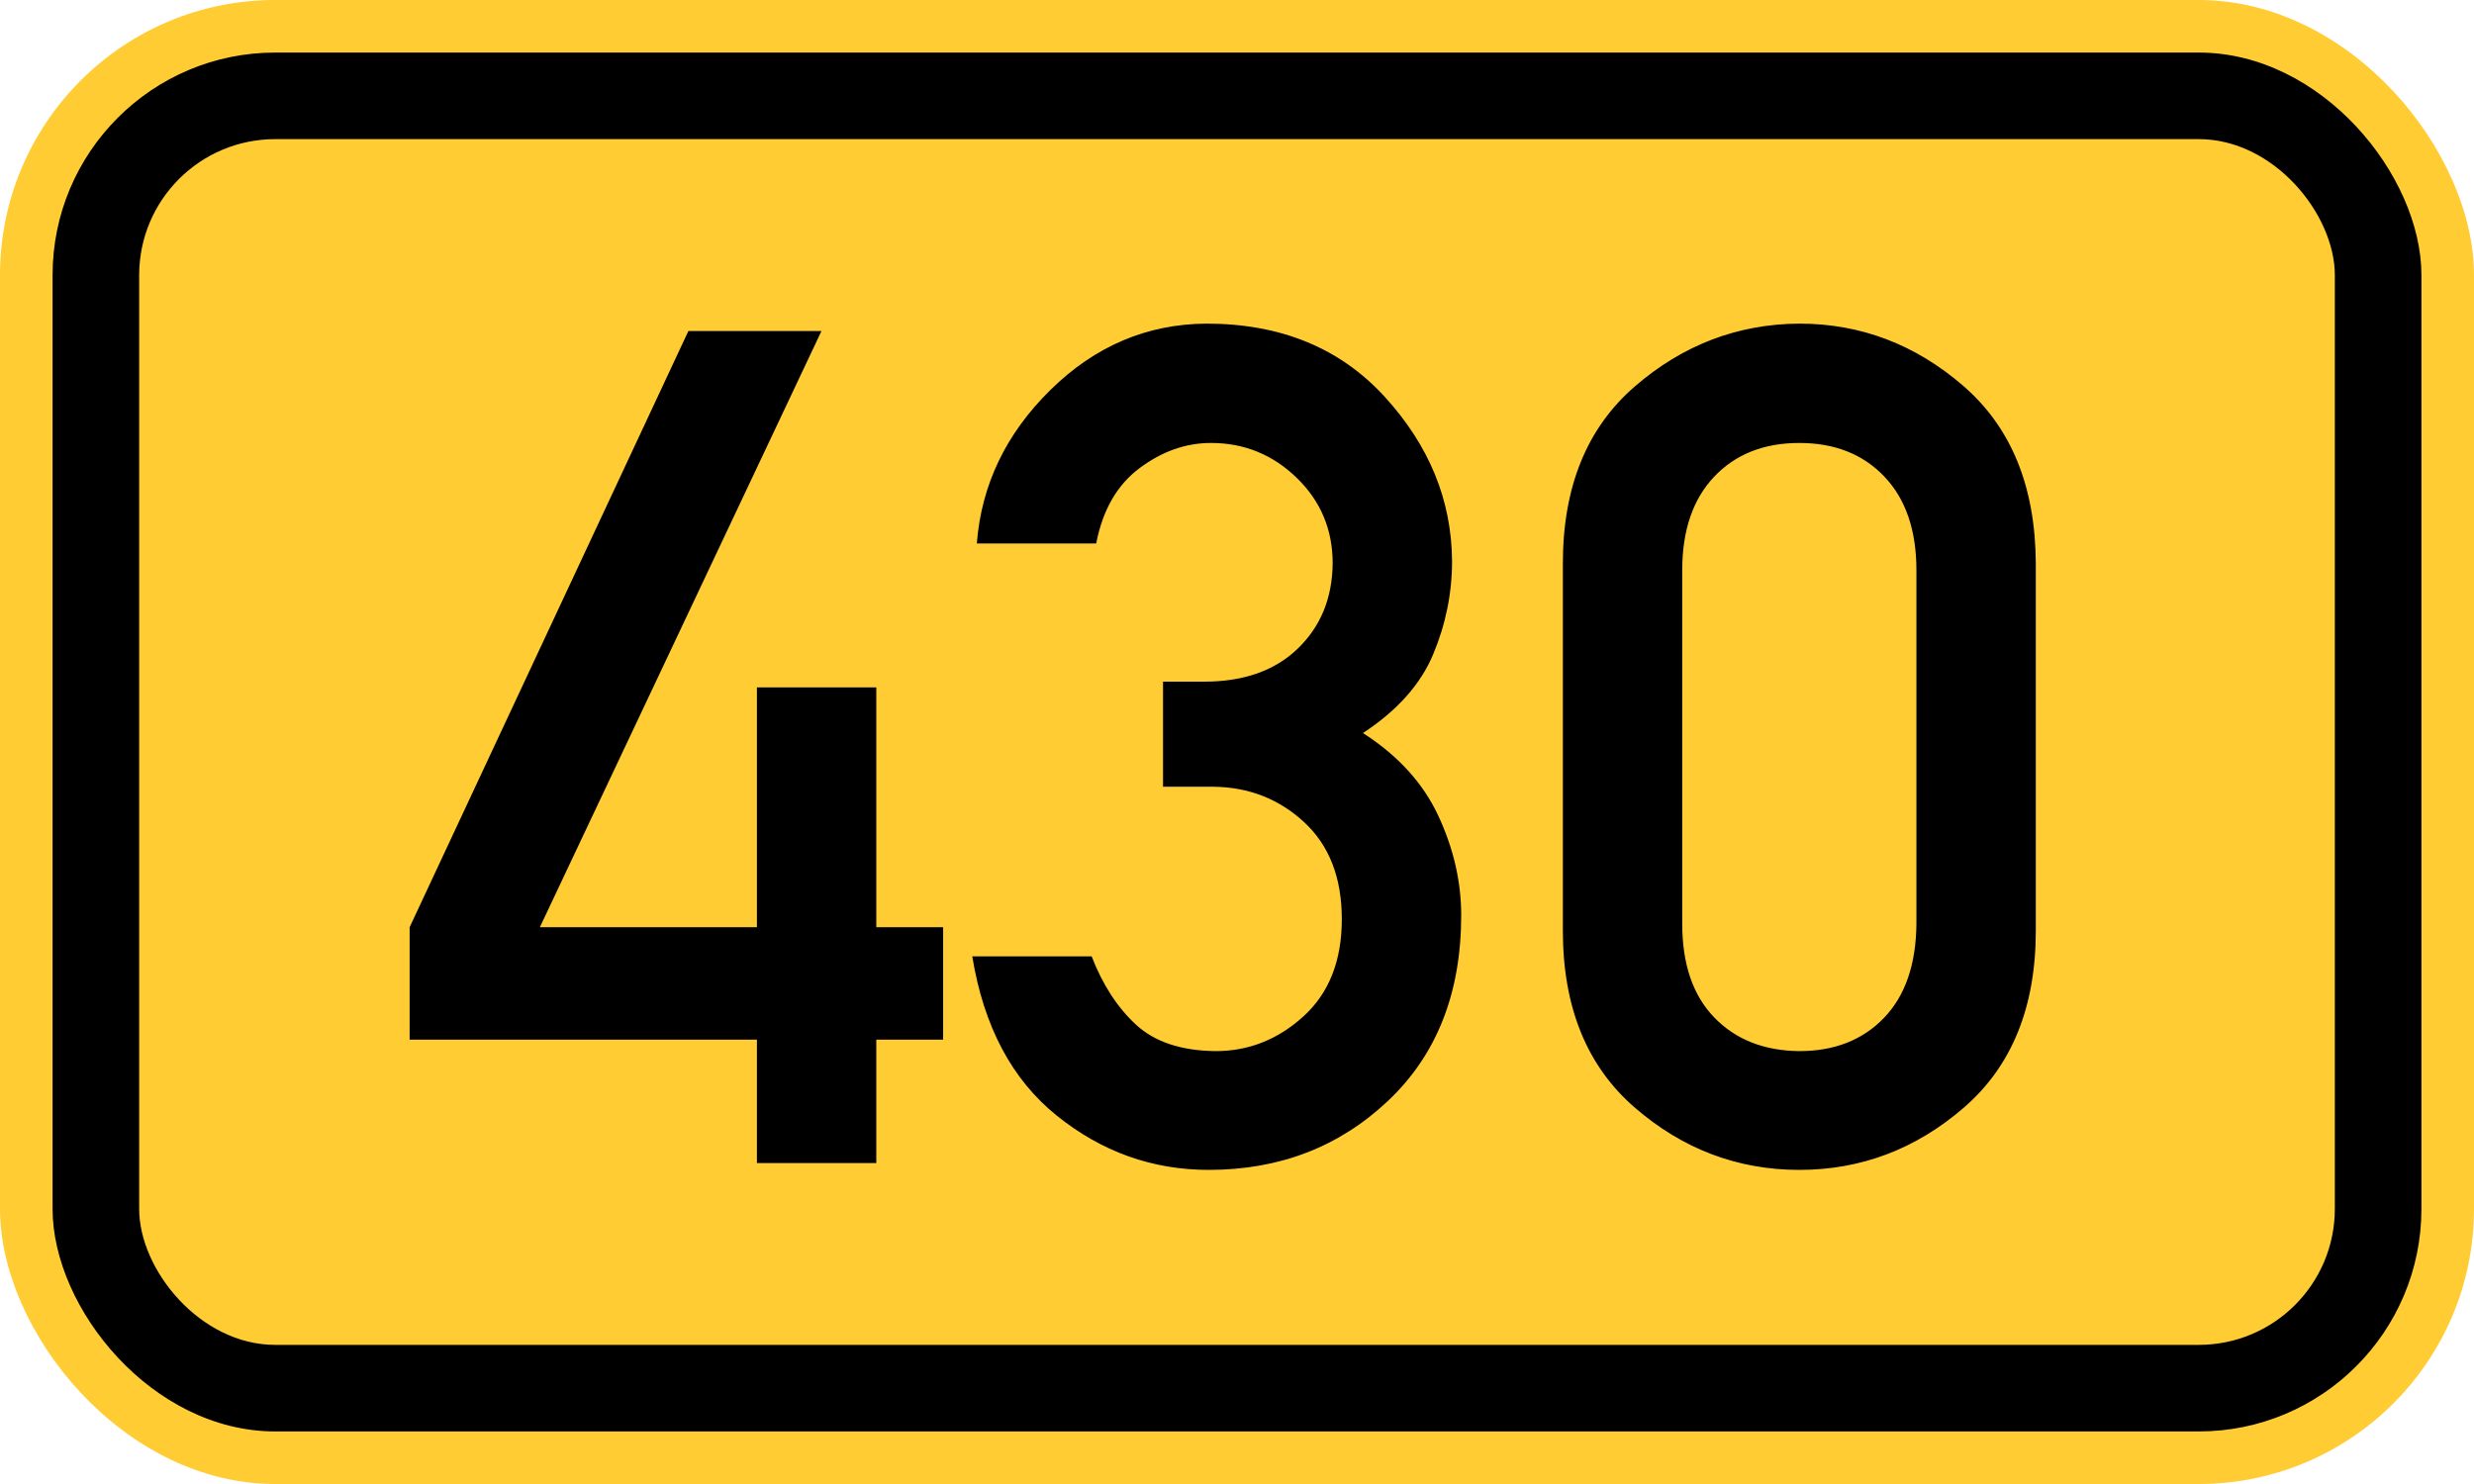
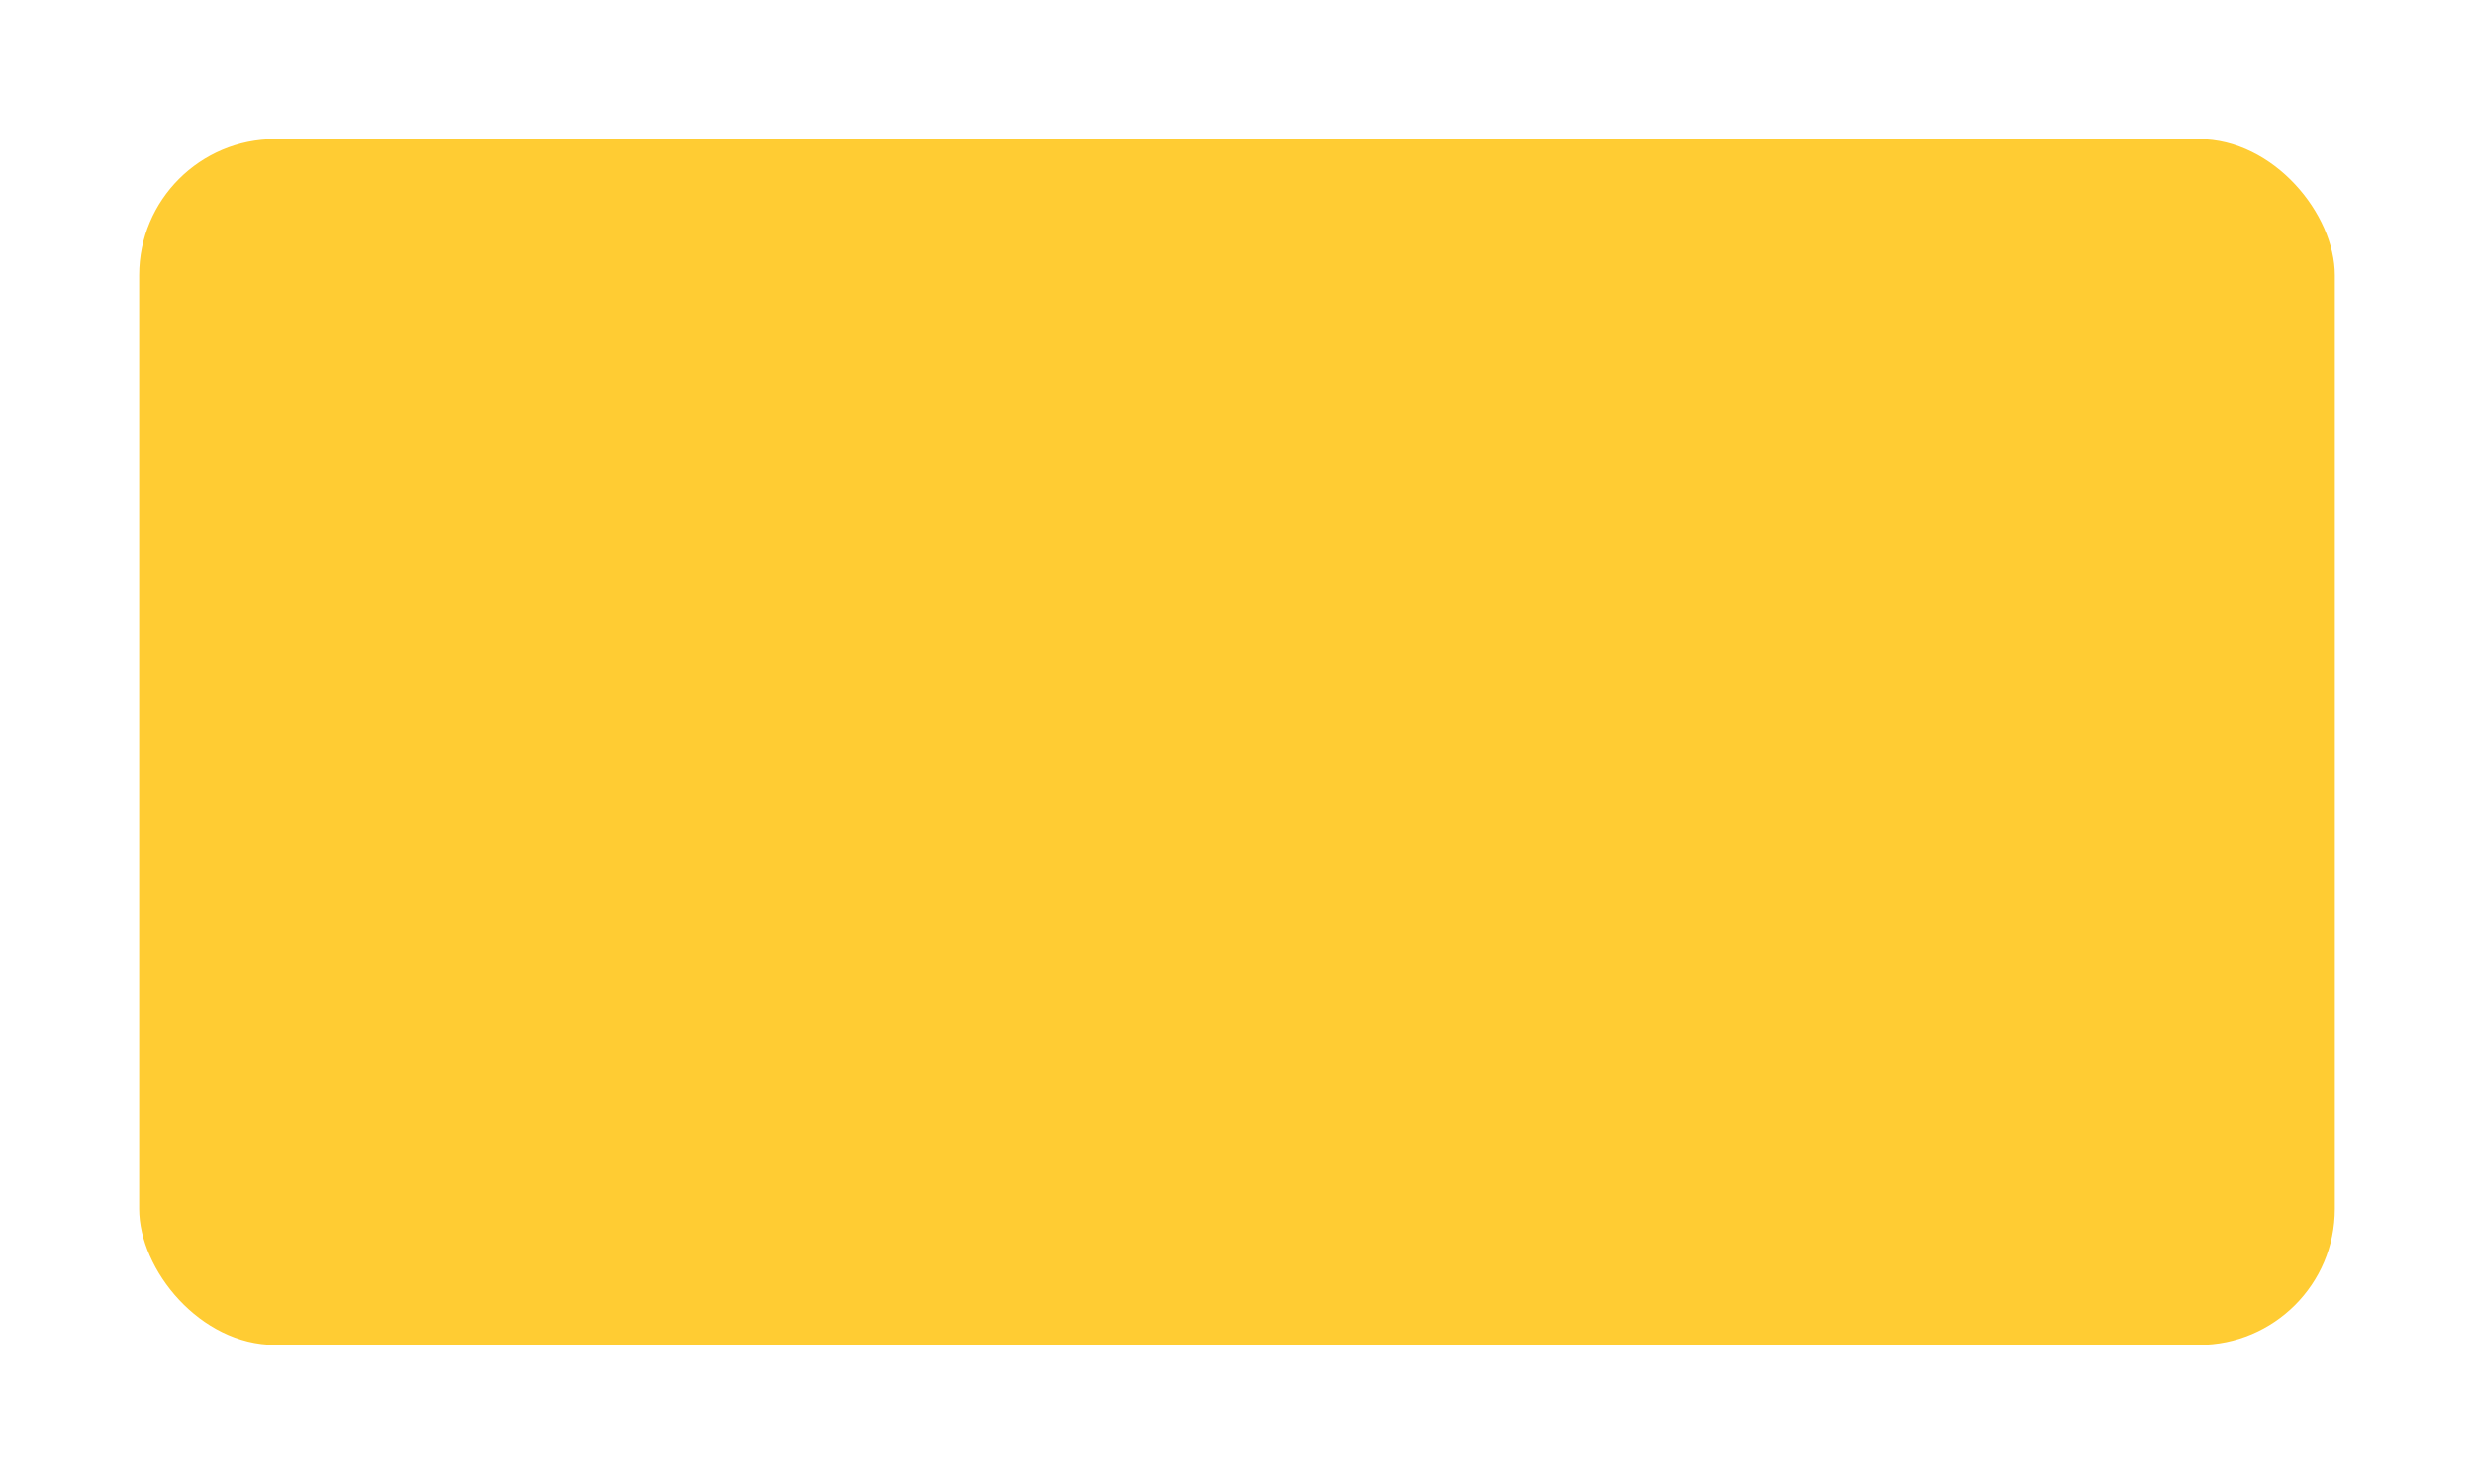
<svg xmlns="http://www.w3.org/2000/svg" width="200" height="120" version="1.1">
-   <rect x="0" y="0" width="200" height="120" rx="22.25" ry="22.25" stroke="none" fill="#ffcc33" />
-   <rect x="4.25" y="4.25" width="191.5" height="111.5" rx="18" ry="18" stroke="none" fill="black" />
  <rect x="11.25" y="11.25" width="177.5" height="97.5" rx="11" ry="11" stroke="none" fill="#ffcc33" />
-   <path fill="black" fill-rule="evenodd" stroke="none" d="M33.115 84.072 V74.976 L55.649 26.769 H66.408 L43.643 74.976 H61.19 V55.582 H70.84 V74.976 H76.243 V84.072 H70.84 V94.046 H61.19 V84.072 H33.115 ZM94.02 63.617 V55.121 H97.345 Q102.147 55.121 104.918 52.442 T107.734 45.562 Q107.734 41.453 104.825 38.636 T97.899 35.819 Q94.851 35.819 92.127 37.851 T88.618 43.946 H78.967 Q79.521 36.835 84.924 31.525 T97.53 26.169 Q106.534 26.169 111.936 32.079 T117.385 45.378 Q117.385 49.256 115.861 52.904 T110.182 59.276 Q114.43 62.001 116.277 65.972 T118.124 74.006 Q118.124 83.426 112.213 89.013 T97.714 94.6 Q90.88 94.6 85.432 90.214 T78.598 77.331 H88.248 Q89.588 80.794 91.85 82.872 T98.268 84.996 Q102.286 84.996 105.379 82.179 T108.473 74.329 Q108.473 69.296 105.426 66.48 T98.084 63.617 H94.02 ZM154.925 74.699 V46.116 Q154.925 41.268 152.339 38.544 T145.459 35.819 Q141.165 35.819 138.579 38.544 T135.993 46.116 V74.699 Q135.993 79.593 138.579 82.272 T145.459 84.996 Q149.707 84.996 152.293 82.318 T154.925 74.699 ZM126.343 75.253 V45.562 Q126.343 36.281 132.161 31.248 T145.459 26.169 Q152.894 26.169 158.712 31.202 T164.576 45.562 V75.253 Q164.576 84.534 158.758 89.567 T145.459 94.6 Q137.979 94.6 132.161 89.567 T126.343 75.253 Z" />
</svg>